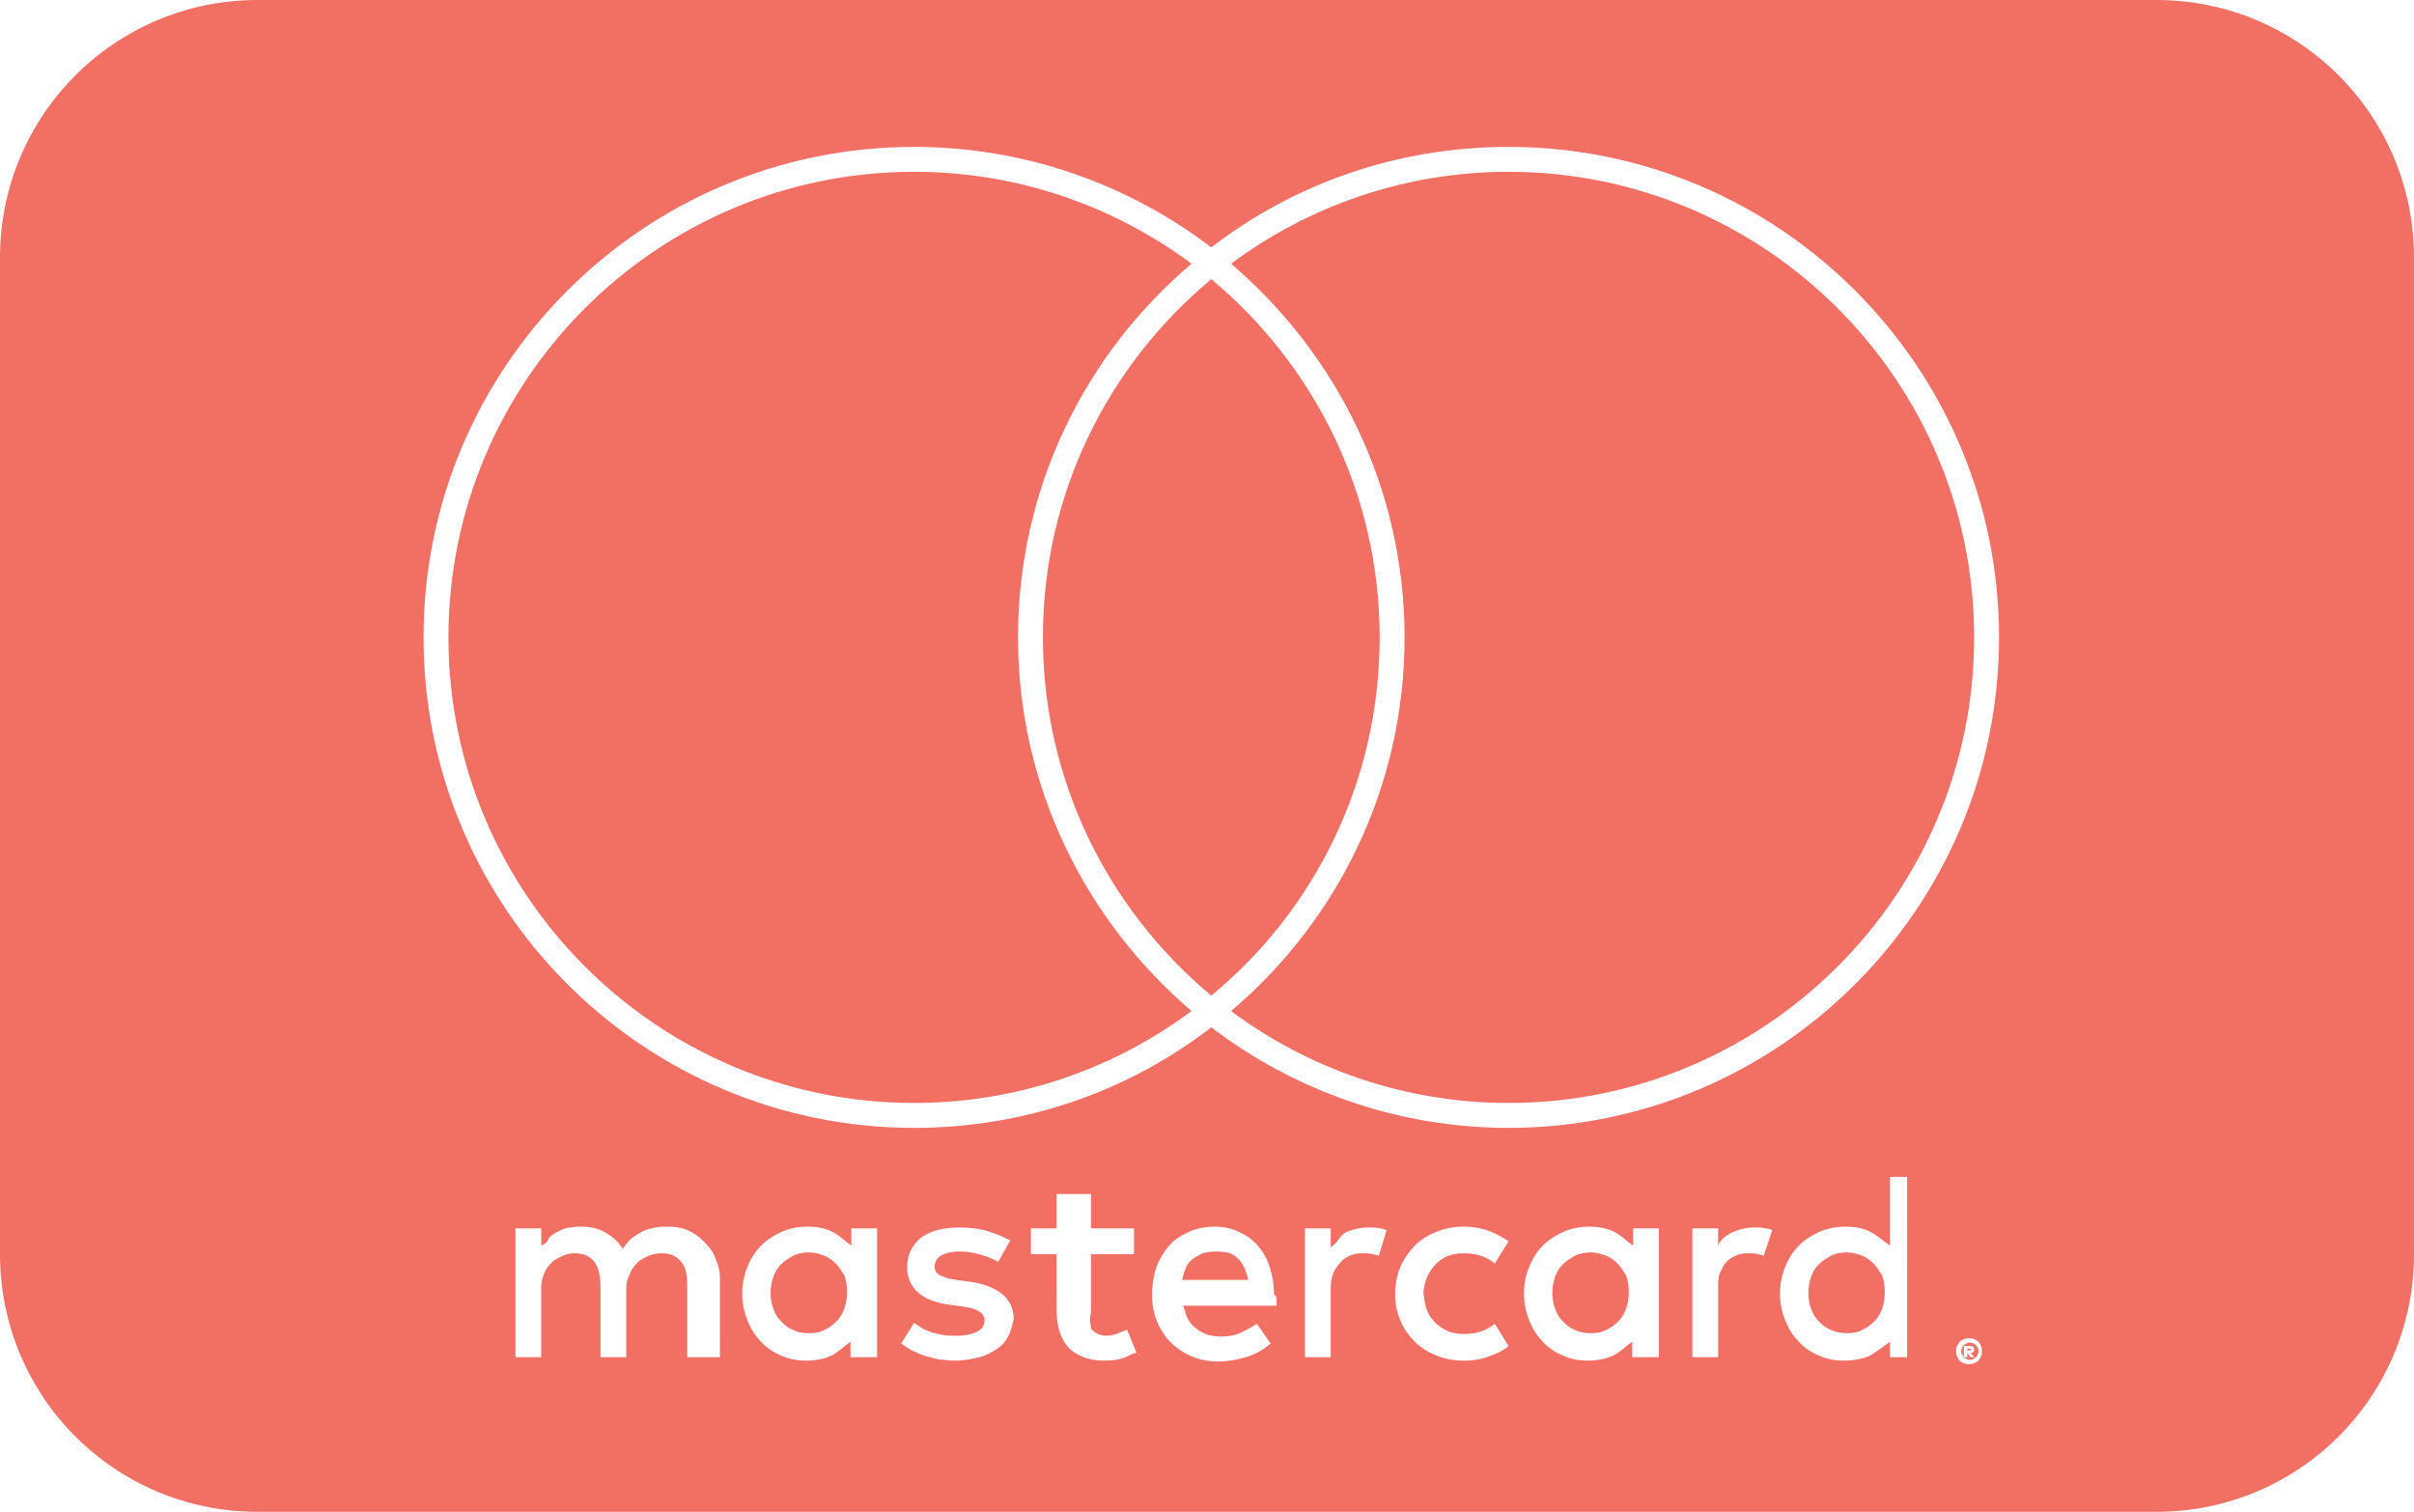
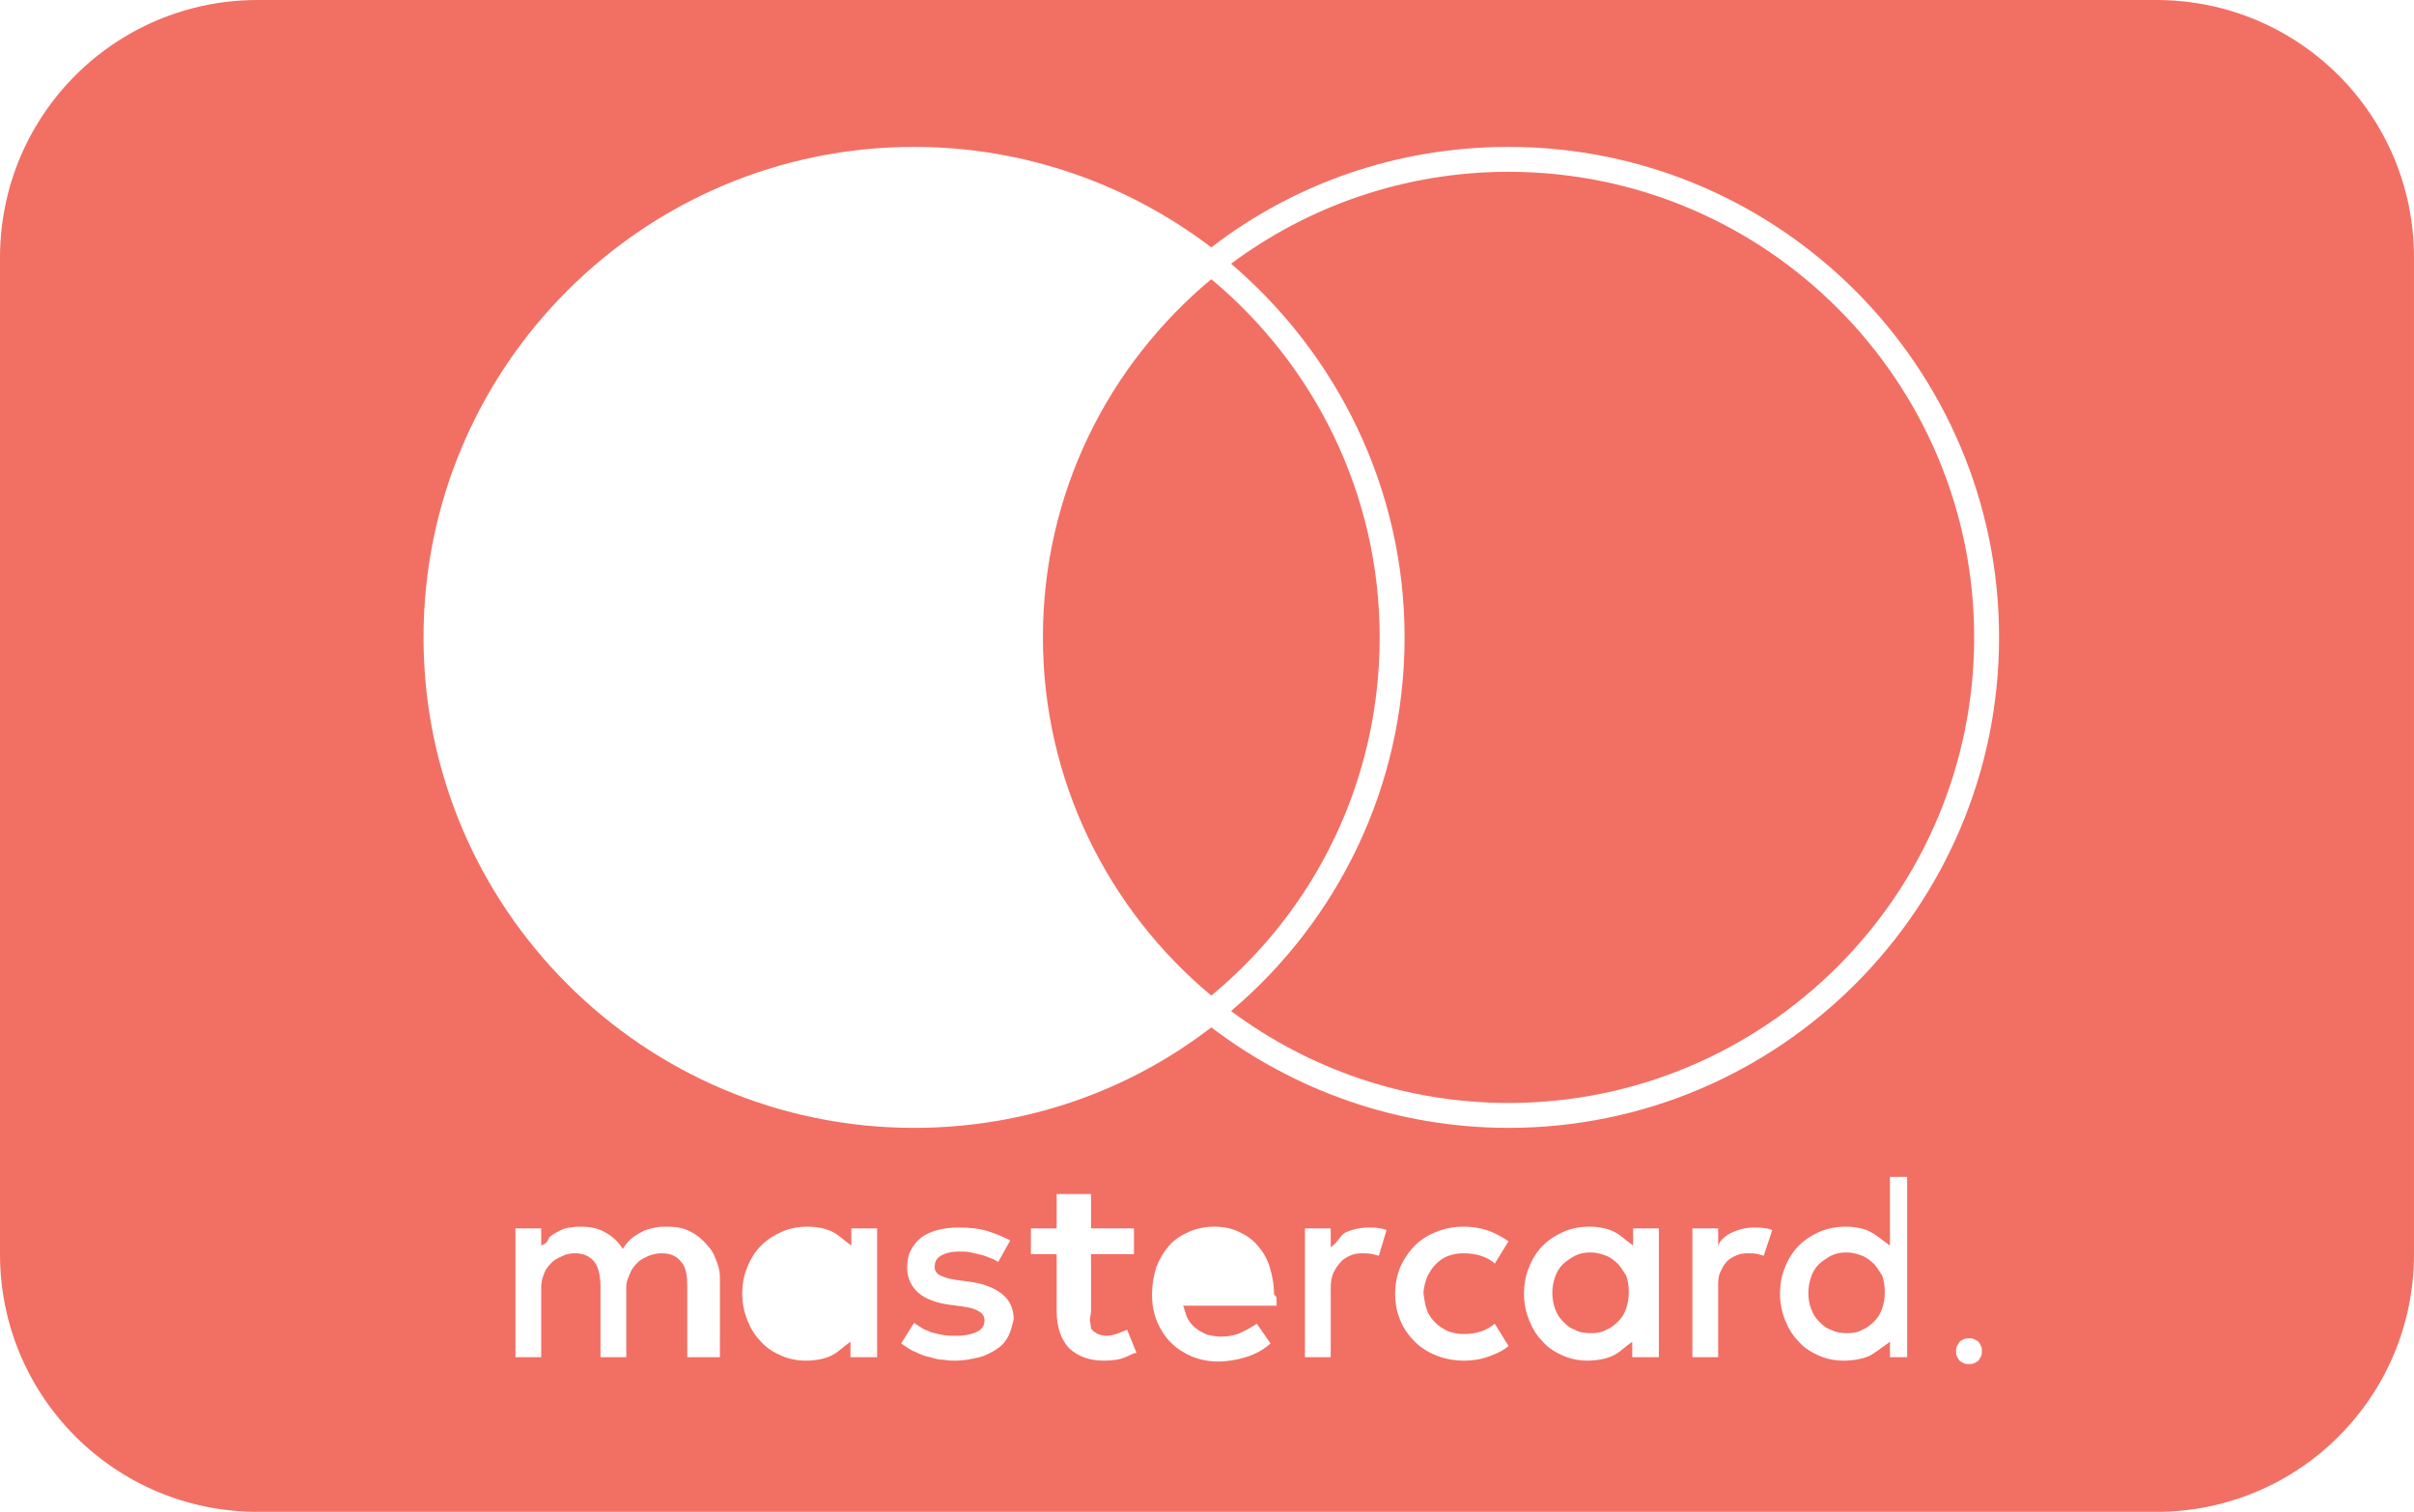
<svg xmlns="http://www.w3.org/2000/svg" version="1.1" id="Layer_1" x="0px" y="0px" viewBox="0 0 281 176" style="enable-background:new 0 0 281 176;" xml:space="preserve">
  <style type="text/css">
	.st0{fill:#F26F64;}
</style>
-   <path class="st0" d="M230,156.6c-0.1-0.1-0.2-0.2-0.3-0.2c-0.1-0.1-0.3-0.1-0.4-0.1c-0.2,0-0.3,0-0.4,0.1c-0.1,0.1-0.2,0.1-0.3,0.2  c-0.1,0.1-0.2,0.2-0.2,0.3c-0.1,0.1-0.1,0.3-0.1,0.4c0,0.2,0,0.3,0.1,0.4c0.1,0.1,0.1,0.2,0.2,0.3c0.1,0.1,0.2,0.2,0.3,0.2  c0.1,0.1,0.3,0.1,0.4,0.1c0.1,0,0.3,0,0.4-0.1c0.1-0.1,0.2-0.1,0.3-0.2c0.1-0.1,0.2-0.2,0.2-0.3c0.1-0.1,0.1-0.3,0.1-0.4  c0-0.2,0-0.3-0.1-0.4C230.1,156.8,230.1,156.7,230,156.6z M229.4,158l-0.4-0.5h0v0.5h-0.4v-1.3h0.7c0.2,0,0.3,0,0.4,0.1  c0.1,0.1,0.1,0.2,0.1,0.3c0,0.1,0,0.2-0.1,0.3c-0.1,0.1-0.2,0.1-0.3,0.1l0.4,0.5H229.4z" />
-   <path class="st0" d="M229.4,157c0,0-0.1,0-0.1,0H229v0.2h0.3c0.1,0,0.1,0,0.1,0C229.4,157.2,229.5,157.2,229.4,157  C229.5,157.1,229.4,157.1,229.4,157z" />
-   <path class="st0" d="M97.4,147.2c-0.4-0.4-0.9-0.8-1.4-1c-0.5-0.2-1.2-0.4-1.8-0.4c-0.7,0-1.3,0.1-1.9,0.4c-0.5,0.3-1,0.6-1.4,1  c-0.4,0.4-0.7,0.9-0.9,1.5c-0.2,0.6-0.3,1.2-0.3,1.8c0,0.6,0.1,1.3,0.3,1.8c0.2,0.6,0.5,1.1,0.9,1.5c0.4,0.4,0.8,0.8,1.4,1  c0.5,0.3,1.2,0.4,1.9,0.4c0.7,0,1.3-0.1,1.8-0.4c0.5-0.2,1-0.6,1.4-1c0.4-0.4,0.7-0.9,0.9-1.5c0.2-0.6,0.3-1.2,0.3-1.9  c0-0.7-0.1-1.3-0.3-1.9C98.1,148.2,97.8,147.7,97.4,147.2z" />
  <path class="st0" d="M218.2,147.2c-0.4-0.4-0.9-0.8-1.4-1c-0.5-0.2-1.2-0.4-1.8-0.4c-0.7,0-1.3,0.1-1.9,0.4c-0.5,0.3-1,0.6-1.4,1  c-0.4,0.4-0.7,0.9-0.9,1.5c-0.2,0.6-0.3,1.2-0.3,1.8c0,0.6,0.1,1.3,0.3,1.8c0.2,0.6,0.5,1.1,0.9,1.5c0.4,0.4,0.8,0.8,1.4,1  c0.6,0.3,1.2,0.4,1.9,0.4c0.7,0,1.3-0.1,1.8-0.4c0.5-0.2,1-0.6,1.4-1c0.4-0.4,0.7-0.9,0.9-1.5c0.2-0.6,0.3-1.2,0.3-1.9  c0-0.7-0.1-1.3-0.3-1.9C218.9,148.2,218.6,147.7,218.2,147.2z" />
  <path class="st0" d="M188.4,147.2c-0.4-0.4-0.9-0.8-1.4-1c-0.5-0.2-1.2-0.4-1.8-0.4c-0.7,0-1.3,0.1-1.9,0.4c-0.5,0.3-1,0.6-1.4,1  c-0.4,0.4-0.7,0.9-0.9,1.5c-0.2,0.6-0.3,1.2-0.3,1.8c0,0.6,0.1,1.3,0.3,1.8c0.2,0.6,0.5,1.1,0.9,1.5c0.4,0.4,0.8,0.8,1.4,1  c0.5,0.3,1.2,0.4,1.9,0.4c0.7,0,1.3-0.1,1.8-0.4c0.5-0.2,1-0.6,1.4-1c0.4-0.4,0.7-0.9,0.9-1.5c0.2-0.6,0.3-1.2,0.3-1.9  c0-0.7-0.1-1.3-0.3-1.9C189.1,148.2,188.8,147.7,188.4,147.2z" />
-   <path class="st0" d="M141.5,145.7c-0.6,0-1.1,0.1-1.5,0.2c-0.4,0.2-0.8,0.4-1.2,0.7s-0.6,0.6-0.8,1.1c-0.2,0.4-0.4,1.3-0.4,1.3h7.7  c-0.2-1-0.6-1.9-1.2-2.5C143.4,145.8,142.6,145.7,141.5,145.7z" />
  <path class="st0" d="M175.6,20c-12.1,0-23.3,4-32.3,10.7c12.3,10.5,20.2,26.1,20.2,43.5c0,17.4-7.8,33-20.2,43.5  c9,6.7,20.2,10.7,32.3,10.7c29.9,0,54.2-24.3,54.2-54.2C229.8,44.3,205.5,20,175.6,20z" />
  <path class="st0" d="M160.6,74.2c0-16.7-7.6-31.7-19.6-41.7c-12,10-19.6,24.9-19.6,41.7c0,16.7,7.6,31.7,19.6,41.7  C153,106,160.6,91,160.6,74.2z" />
-   <path class="st0" d="M118.5,74.2c0-17.4,7.8-33,20.2-43.5c-9-6.7-20.2-10.7-32.3-10.7c-29.9,0-54.2,24.3-54.2,54.2  c0,29.9,24.3,54.2,54.2,54.2c12.1,0,23.3-4,32.3-10.7C126.4,107.2,118.5,91.6,118.5,74.2z" />
  <path class="st0" d="M251,0H30C13.4,0,0,13.4,0,30v116c0,16.6,13.4,30,30,30h221c16.6,0,30-13.4,30-30V30C281,13.4,267.6,0,251,0z   M84,158h-4v-8.2c0-1.2-0.1-2.2-0.7-2.9c-0.6-0.7-1.2-1-2.3-1c-0.5,0-1,0.1-1.5,0.3c-0.4,0.2-0.9,0.4-1.2,0.7  c-0.3,0.3-0.7,0.7-0.9,1.2c-0.2,0.5-0.5,1-0.5,1.7v8.2h-3v-8.2c0-1.2-0.2-2.2-0.7-2.9c-0.6-0.7-1.3-1-2.3-1c-0.5,0-1,0.1-1.4,0.3  c-0.4,0.2-0.9,0.4-1.2,0.7c-0.3,0.3-0.7,0.7-0.9,1.2c-0.2,0.5-0.4,1-0.4,1.7v8.2h-3v-15h3v2c1-0.4,0.7-0.8,1.1-1.1  c0.4-0.3,0.8-0.5,1.2-0.7c0.4-0.2,0.8-0.3,1.2-0.3c0.4-0.1,0.8-0.1,1.1-0.1c1.1,0,2.1,0.2,2.9,0.7c0.9,0.5,1.5,1.1,2,1.9  c0.3-0.5,0.7-1,1.1-1.3c0.4-0.3,0.9-0.6,1.3-0.8c0.5-0.2,0.9-0.3,1.4-0.4c0.5-0.1,0.9-0.1,1.4-0.1c0.8,0,1.6,0.1,2.3,0.4  c0.7,0.3,1.3,0.7,1.8,1.2c0.5,0.5,1.1,1.1,1.4,1.9c0.3,0.7,0.6,1.5,0.6,2.4V158z M102,158h-3v-1.8c-1,0.7-1.4,1.2-2.2,1.6  c-0.8,0.4-1.9,0.6-3,0.6c-1,0-2-0.2-2.9-0.6c-0.9-0.4-1.7-0.9-2.3-1.6c-0.7-0.7-1.2-1.5-1.6-2.5c-0.4-1-0.6-2-0.6-3.1  c0-1.1,0.2-2.2,0.6-3.1c0.4-1,0.9-1.8,1.6-2.5c0.7-0.7,1.5-1.2,2.4-1.6c0.9-0.4,1.9-0.6,3-0.6c1.1,0,2.1,0.2,2.9,0.6  c0.8,0.4,1.2,0.9,2.2,1.6v-2h3V158z M117.4,155.5c-0.3,0.6-0.7,1.1-1.3,1.5c-0.6,0.4-1.3,0.8-2.1,1c-0.8,0.2-1.8,0.4-2.8,0.4  c-0.4,0-0.8,0-1.3-0.1c-0.5,0-1-0.1-1.6-0.3c-0.6-0.1-1.1-0.3-1.7-0.6c-0.6-0.2-1.1-0.6-1.7-1l1.5-2.4c0.3,0.2,0.6,0.4,0.9,0.6  c0.3,0.2,0.7,0.3,1.1,0.5c0.4,0.1,0.8,0.2,1.3,0.3c0.5,0.1,1,0.1,1.6,0.1c1.1,0,1.9-0.2,2.5-0.5c0.6-0.3,0.8-0.8,0.8-1.3  c0-0.4-0.2-0.8-0.6-1c-0.4-0.3-1.1-0.5-1.9-0.6l-1.5-0.2c-1.6-0.2-2.9-0.7-3.7-1.4c-0.8-0.7-1.3-1.7-1.3-2.9c0-0.7,0.1-1.4,0.4-2  c0.3-0.6,0.7-1.1,1.2-1.5c0.5-0.4,1.2-0.7,1.9-0.9c0.8-0.2,1.6-0.3,2.5-0.3c1.2,0,2.3,0.1,3.3,0.4c1,0.3,1.9,0.7,2.7,1.1l-1.4,2.5  c-0.2-0.1-0.5-0.3-0.8-0.4c-0.3-0.1-0.7-0.3-1.1-0.4c-0.4-0.1-0.8-0.2-1.3-0.3c-0.4-0.1-0.9-0.1-1.4-0.1c-0.9,0-1.6,0.2-2.1,0.5  c-0.5,0.3-0.7,0.7-0.7,1.3c0,0.3,0.1,0.5,0.2,0.6c0.1,0.2,0.3,0.3,0.5,0.4c0.2,0.1,0.5,0.2,0.8,0.3c0.3,0.1,0.6,0.1,1,0.2l1.5,0.2  c1.6,0.2,2.9,0.7,3.8,1.4c0.9,0.7,1.4,1.7,1.4,3C117.8,154.3,117.7,154.9,117.4,155.5z M131,158c-0.7,0.3-1.6,0.4-2.5,0.4  c-1.7,0-3-0.5-4-1.4c-0.9-0.9-1.5-2.4-1.5-4.3V146h-3v-3h3v-4h4v4h5v3h-5v6.6c0,0.5-0.2,0.9-0.1,1.3c0.1,0.3,0,0.6,0.2,0.9  c0.2,0.2,0.5,0.4,0.7,0.5c0.3,0.1,0.6,0.2,0.9,0.2c0.5,0,1-0.1,1.5-0.3c0.3-0.1,0.7-0.3,1-0.4l1.1,2.7  C131.9,157.5,131.5,157.8,131,158z M148.6,151.3c0,0.2,0,0.7,0,0.7h-10.9c0.1,0,0.3,1.1,0.6,1.6c0.3,0.5,0.6,0.8,1,1.1  c0.4,0.3,0.8,0.5,1.3,0.7c0.5,0.1,1,0.2,1.5,0.2c0.7,0,1.5-0.1,2.2-0.4c0.7-0.3,1.4-0.7,2-1.1l1.6,2.3c-0.9,0.8-1.9,1.3-2.9,1.6  c-1,0.3-2.1,0.5-3.2,0.5c-1.1,0-2.1-0.2-3.1-0.6c-0.9-0.4-1.7-0.9-2.4-1.6c-0.7-0.7-1.2-1.5-1.6-2.4c-0.4-1-0.6-2-0.6-3.2  c0-1.2,0.2-2.2,0.5-3.2c0.4-1,0.9-1.8,1.5-2.5c0.6-0.7,1.4-1.2,2.3-1.6c0.9-0.4,1.9-0.6,3-0.6c1,0,2,0.2,2.8,0.6  c0.9,0.4,1.6,0.9,2.2,1.6c0.6,0.7,1.1,1.5,1.4,2.5c0.3,1,0.5,2,0.5,3.2C148.6,150.9,148.6,151.1,148.6,151.3z M160.5,146.2  c-0.2-0.1-0.4-0.1-0.7-0.2c-0.5-0.1-0.9-0.1-1.3-0.1c-0.5,0-1,0.1-1.4,0.3c-0.4,0.2-0.8,0.4-1.1,0.8c-0.3,0.3-0.6,0.8-0.8,1.2  c-0.2,0.5-0.3,1.1-0.3,1.7v8.1h-3v-15h3v2.2c1-0.7,1.1-1.5,1.9-1.8c0.7-0.3,1.6-0.5,2.5-0.5c0.5,0,0.9,0,1.3,0.1  c0.3,0,0.5,0.1,0.8,0.2L160.5,146.2z M166.1,152.5c0.2,0.6,0.6,1.1,1,1.5c0.4,0.4,0.9,0.7,1.5,1c0.6,0.2,1.2,0.3,1.8,0.3  c0.7,0,1.4-0.1,2-0.3c0.6-0.2,1.1-0.5,1.6-0.9l1.6,2.6c-0.6,0.5-1.2,0.8-2,1.1c-1,0.4-2,0.6-3.2,0.6c-1.1,0-2.2-0.2-3.2-0.6  c-1-0.4-1.8-0.9-2.5-1.6c-0.7-0.7-1.3-1.5-1.7-2.5c-0.4-0.9-0.6-2-0.6-3.1c0-1.1,0.2-2.1,0.6-3.1c0.4-0.9,1-1.8,1.7-2.5  c0.7-0.7,1.5-1.2,2.5-1.6c1-0.4,2-0.6,3.2-0.6c1.1,0,2.2,0.2,3.2,0.6c0.7,0.3,1.4,0.7,2,1.1l-1.6,2.6c-0.4-0.4-1-0.7-1.6-0.9  c-0.6-0.2-1.3-0.3-2-0.3c-0.7,0-1.3,0.1-1.8,0.3c-0.6,0.2-1.1,0.6-1.5,1c-0.4,0.4-0.7,0.9-1,1.5c-0.2,0.6-0.4,1.2-0.4,1.9  C165.8,151.3,165.9,152,166.1,152.5z M193,158h-3v-1.8c-1,0.7-1.4,1.2-2.2,1.6c-0.8,0.4-2,0.6-3,0.6c-1,0-2-0.2-2.9-0.6  c-0.9-0.4-1.7-0.9-2.3-1.6c-0.7-0.7-1.2-1.5-1.6-2.5c-0.4-1-0.6-2-0.6-3.1c0-1.1,0.2-2.2,0.6-3.1c0.4-1,0.9-1.8,1.6-2.5  c0.7-0.7,1.5-1.2,2.4-1.6c0.9-0.4,1.9-0.6,3-0.6c1.1,0,2.1,0.2,2.9,0.6c0.8,0.4,1.2,0.9,2.2,1.6v-2h3V158z M205.3,146.2  c-0.2-0.1-0.4-0.1-0.6-0.2c-0.5-0.1-0.9-0.1-1.3-0.1c-0.5,0-1,0.1-1.4,0.3c-0.4,0.2-0.8,0.4-1.1,0.8c-0.3,0.3-0.5,0.8-0.7,1.2  c-0.2,0.5-0.2,1.1-0.2,1.7v8.1h-3v-15h3v2.2c0-0.7,1-1.5,1.8-1.8c0.7-0.3,1.5-0.5,2.4-0.5c0.5,0,0.9,0,1.3,0.1  c0.3,0,0.5,0.1,0.8,0.2L205.3,146.2z M222,158h-2v-1.8c-1,0.7-1.6,1.2-2.3,1.6c-0.8,0.4-2.1,0.6-3.1,0.6c-1,0-2-0.2-2.9-0.6  c-0.9-0.4-1.7-0.9-2.3-1.6c-0.7-0.7-1.2-1.5-1.6-2.5c-0.4-1-0.6-2-0.6-3.1c0-1.1,0.2-2.2,0.6-3.1c0.4-1,0.9-1.8,1.6-2.5  c0.7-0.7,1.5-1.2,2.4-1.6c0.9-0.4,2-0.6,3-0.6c1.1,0,2.2,0.2,2.9,0.6c0.8,0.4,1.3,0.9,2.3,1.6v-8h2V158z M230.6,157.9  c-0.1,0.2-0.2,0.3-0.3,0.5c-0.1,0.1-0.3,0.2-0.5,0.3c-0.2,0.1-0.4,0.1-0.6,0.1c-0.2,0-0.4,0-0.6-0.1c-0.2-0.1-0.4-0.2-0.5-0.3  c-0.1-0.1-0.2-0.3-0.3-0.5c-0.1-0.2-0.1-0.4-0.1-0.6c0-0.2,0-0.4,0.1-0.6c0.1-0.2,0.2-0.3,0.3-0.5c0.1-0.1,0.3-0.2,0.5-0.3  c0.2-0.1,0.4-0.1,0.6-0.1c0.2,0,0.4,0,0.6,0.1c0.2,0.1,0.4,0.2,0.5,0.3c0.1,0.1,0.2,0.3,0.3,0.5c0.1,0.2,0.1,0.4,0.1,0.6  C230.7,157.5,230.7,157.7,230.6,157.9z M175.6,131.3c-13,0-25-4.4-34.6-11.7c-9.6,7.4-21.6,11.7-34.6,11.7  c-31.5,0-57.1-25.6-57.1-57.1c0-31.5,25.6-57.1,57.1-57.1c13,0,25,4.4,34.6,11.7c9.6-7.4,21.6-11.7,34.6-11.7  c31.5,0,57.1,25.6,57.1,57.1C232.7,105.7,207.1,131.3,175.6,131.3z" />
</svg>